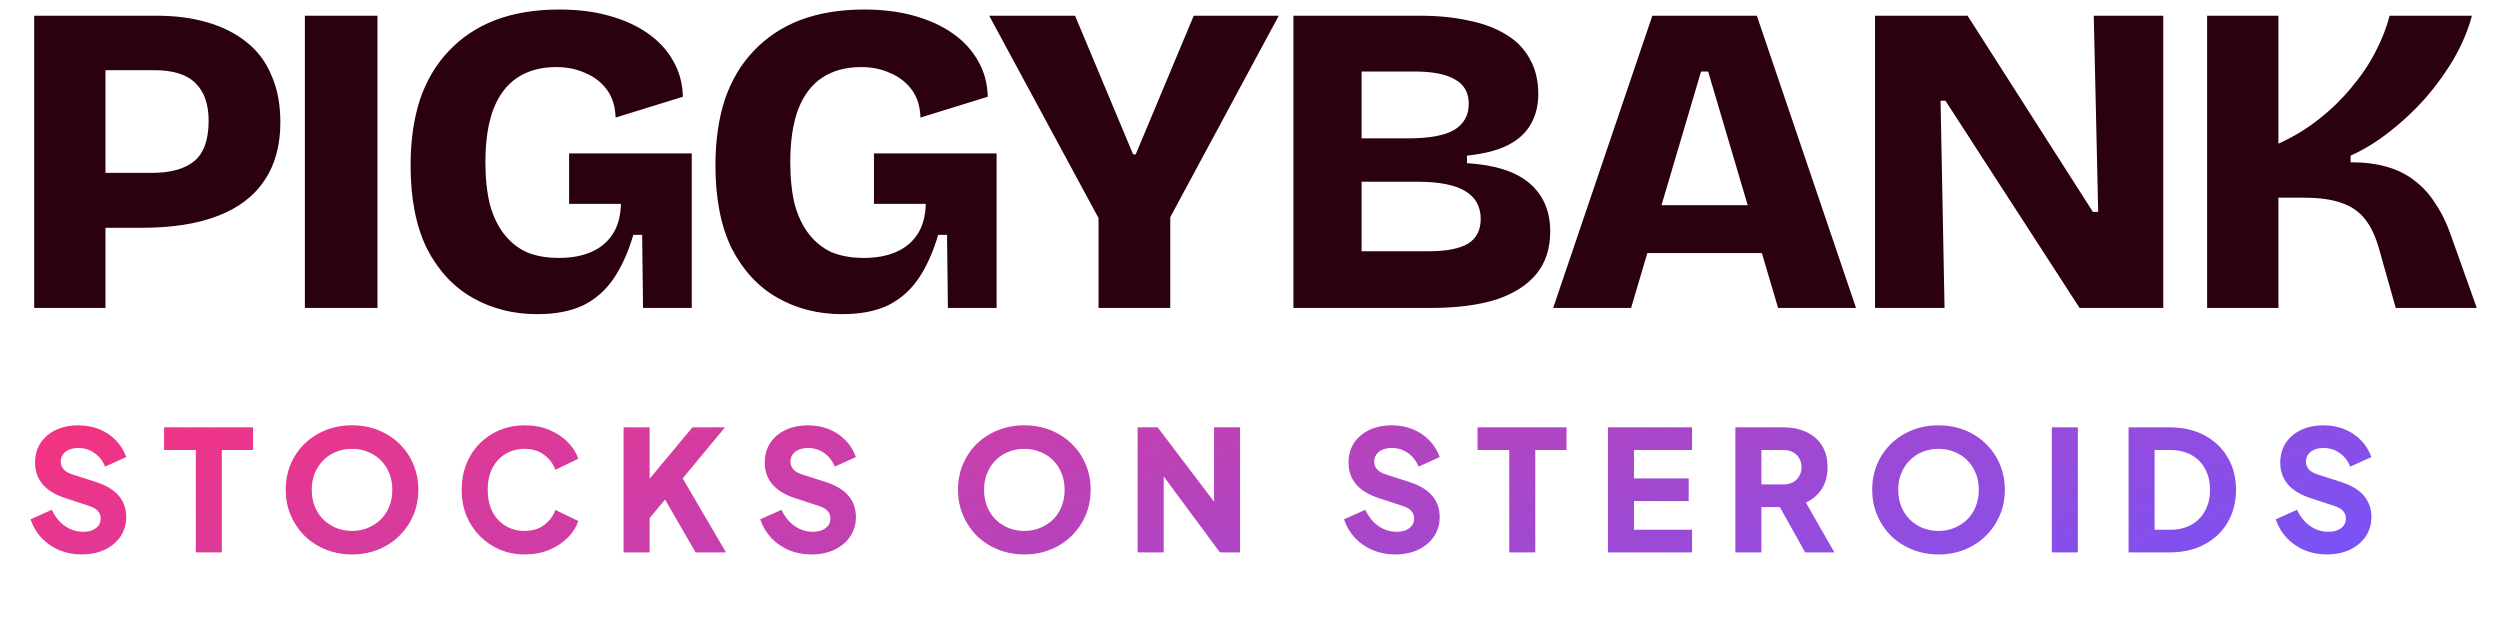
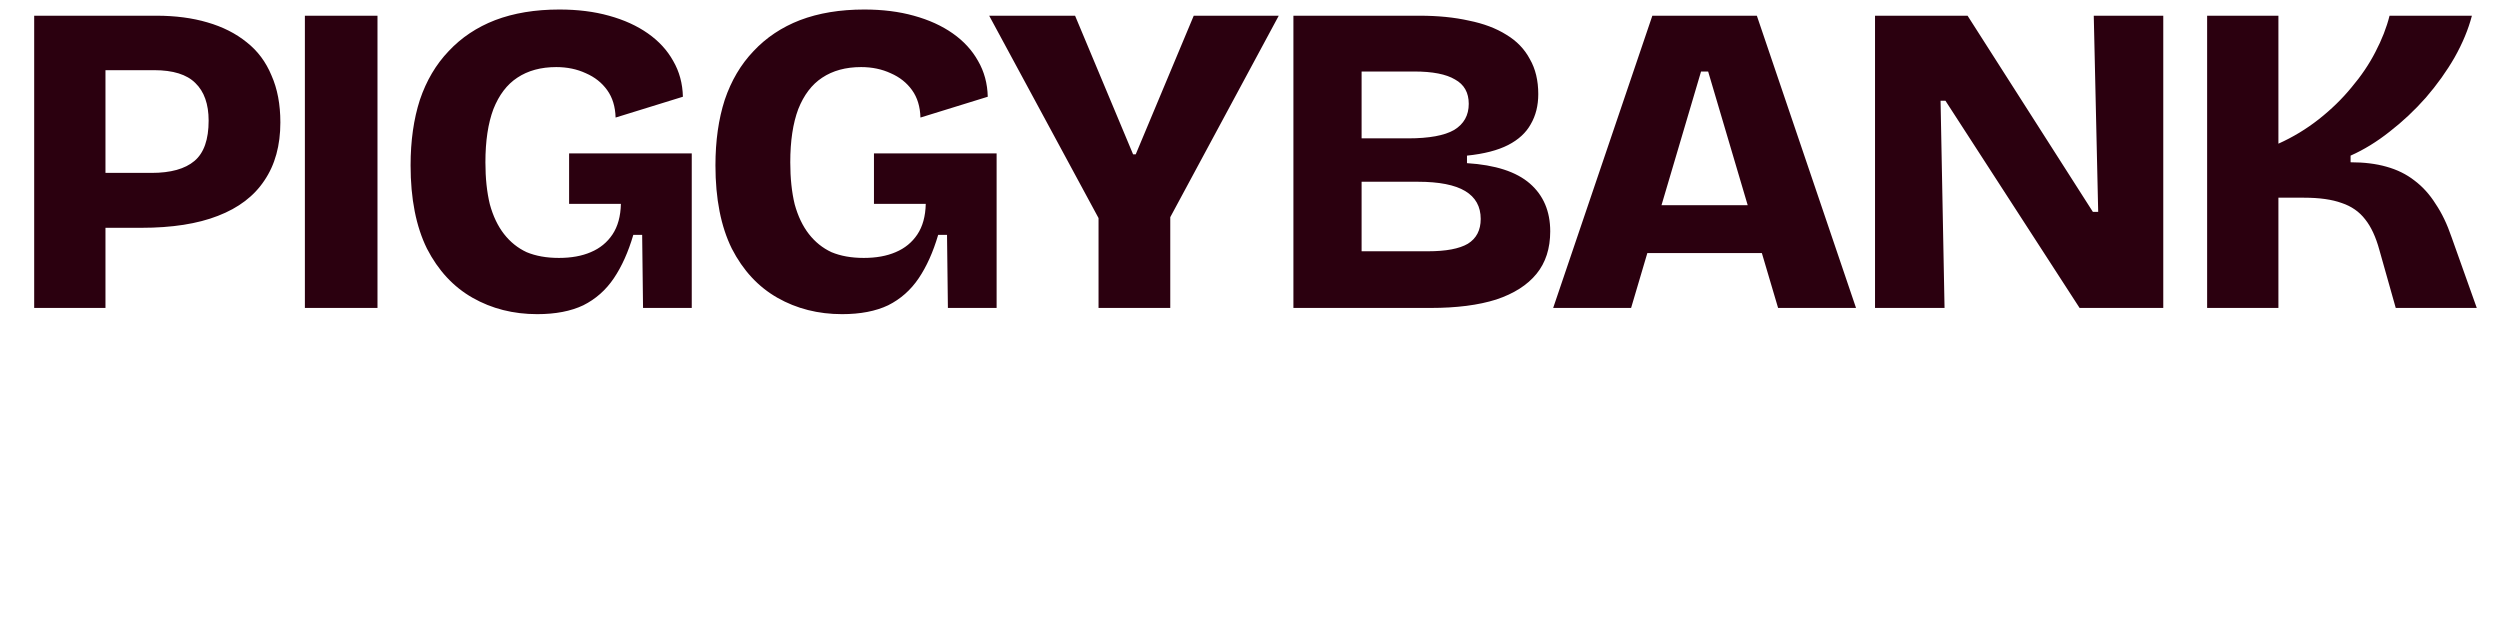
<svg xmlns="http://www.w3.org/2000/svg" width="214" height="53" viewBox="0 0 214 53" fill="none">
  <path d="M7.398 19.5V14.8H12.97C14.612 14.8 15.838 14.459 16.646 13.777C17.455 13.095 17.859 11.945 17.859 10.328C17.859 8.913 17.48 7.839 16.722 7.106C15.989 6.374 14.814 6.007 13.197 6.007H7.398V1.345H13.387C15.004 1.345 16.457 1.535 17.745 1.914C19.059 2.293 20.184 2.861 21.119 3.619C22.053 4.352 22.761 5.3 23.241 6.462C23.746 7.599 23.999 8.938 23.999 10.479C23.999 12.45 23.544 14.105 22.635 15.445C21.75 16.784 20.424 17.795 18.655 18.477C16.912 19.159 14.726 19.5 12.098 19.5H7.398ZM2.926 26.36V1.345H9.028V26.36H2.926ZM26.098 26.36V1.345H32.313V26.36H26.098ZM45.986 26.891C43.939 26.891 42.095 26.424 40.452 25.489C38.81 24.554 37.509 23.151 36.548 21.282C35.614 19.386 35.146 17.011 35.146 14.156C35.146 12.059 35.411 10.189 35.942 8.547C36.498 6.904 37.319 5.514 38.406 4.377C39.492 3.215 40.819 2.331 42.385 1.724C43.977 1.118 45.809 0.815 47.881 0.815C49.448 0.815 50.863 0.991 52.126 1.345C53.415 1.699 54.526 2.204 55.461 2.861C56.396 3.518 57.117 4.302 57.622 5.211C58.152 6.121 58.43 7.144 58.456 8.281L52.695 10.063C52.669 9.128 52.429 8.344 51.974 7.713C51.52 7.081 50.913 6.601 50.155 6.272C49.397 5.919 48.551 5.742 47.616 5.742C46.302 5.742 45.19 6.045 44.28 6.651C43.396 7.233 42.714 8.13 42.234 9.342C41.779 10.555 41.551 12.071 41.551 13.891C41.551 15.255 41.678 16.455 41.931 17.491C42.208 18.502 42.613 19.349 43.143 20.031C43.674 20.713 44.318 21.231 45.076 21.585C45.86 21.913 46.782 22.078 47.843 22.078C48.904 22.078 49.814 21.913 50.572 21.585C51.355 21.256 51.974 20.751 52.429 20.069C52.884 19.386 53.124 18.515 53.149 17.453H48.715V13.133H59.214V17.984V26.36H55.044L54.969 20.107H54.211C53.781 21.572 53.225 22.81 52.543 23.821C51.861 24.832 50.989 25.602 49.928 26.133C48.867 26.638 47.553 26.891 45.986 26.891ZM72.082 26.891C70.035 26.891 68.191 26.424 66.548 25.489C64.906 24.554 63.605 23.151 62.644 21.282C61.709 19.386 61.242 17.011 61.242 14.156C61.242 12.059 61.507 10.189 62.038 8.547C62.594 6.904 63.415 5.514 64.502 4.377C65.588 3.215 66.915 2.331 68.481 1.724C70.073 1.118 71.905 0.815 73.977 0.815C75.544 0.815 76.959 0.991 78.222 1.345C79.511 1.699 80.622 2.204 81.557 2.861C82.492 3.518 83.212 4.302 83.718 5.211C84.248 6.121 84.526 7.144 84.552 8.281L78.79 10.063C78.765 9.128 78.525 8.344 78.07 7.713C77.616 7.081 77.009 6.601 76.251 6.272C75.493 5.919 74.647 5.742 73.712 5.742C72.398 5.742 71.286 6.045 70.376 6.651C69.492 7.233 68.81 8.13 68.33 9.342C67.875 10.555 67.647 12.071 67.647 13.891C67.647 15.255 67.774 16.455 68.026 17.491C68.304 18.502 68.709 19.349 69.239 20.031C69.77 20.713 70.414 21.231 71.172 21.585C71.956 21.913 72.878 22.078 73.939 22.078C75 22.078 75.91 21.913 76.668 21.585C77.451 21.256 78.07 20.751 78.525 20.069C78.98 19.386 79.22 18.515 79.245 17.453H74.811V13.133H85.31V17.984V26.36H81.14L81.065 20.107H80.307C79.877 21.572 79.321 22.81 78.639 23.821C77.957 24.832 77.085 25.602 76.024 26.133C74.962 26.638 73.648 26.891 72.082 26.891ZM94.035 26.36V18.666L84.674 1.345H92.026L96.992 13.209H97.219L102.184 1.345H109.461L100.175 18.59V26.36H94.035ZM110.716 26.36V1.345H121.518C123.085 1.345 124.487 1.484 125.725 1.762C126.989 2.015 128.063 2.419 128.947 2.975C129.831 3.506 130.501 4.2 130.956 5.06C131.436 5.893 131.676 6.891 131.676 8.054C131.676 9.039 131.461 9.898 131.032 10.631C130.627 11.364 129.983 11.958 129.099 12.412C128.214 12.867 127.039 13.171 125.574 13.322V13.966C127.999 14.118 129.793 14.699 130.956 15.71C132.118 16.721 132.699 18.085 132.699 19.803C132.699 21.269 132.308 22.482 131.524 23.442C130.741 24.402 129.591 25.135 128.075 25.64C126.559 26.12 124.689 26.36 122.466 26.36H110.716ZM116.553 21.509H122.238C123.78 21.509 124.917 21.294 125.649 20.865C126.382 20.41 126.749 19.702 126.749 18.742C126.749 17.681 126.306 16.885 125.422 16.354C124.538 15.824 123.186 15.558 121.367 15.558H116.553V21.509ZM116.553 11.844H120.533C122.327 11.844 123.641 11.604 124.475 11.124C125.308 10.618 125.725 9.873 125.725 8.888C125.725 7.927 125.334 7.233 124.55 6.803C123.792 6.348 122.63 6.121 121.063 6.121H116.553V11.844ZM132.951 26.36L141.441 1.345H150.386L158.876 26.36H152.205L146.217 6.121H145.61L139.622 26.36H132.951ZM137.992 21.66V17.567H154.744V21.66H137.992ZM160.502 26.36V1.345H168.424L179.15 18.136H179.605L179.226 1.345H185.176V26.36H178.013L166.529 8.622H166.112L166.453 26.36H160.502ZM188.93 26.36V1.345H195.032V12.299C196.27 11.743 197.42 11.048 198.481 10.214C199.542 9.38 200.477 8.471 201.286 7.485C202.12 6.5 202.802 5.489 203.333 4.453C203.889 3.392 204.293 2.356 204.546 1.345H211.595C211.292 2.508 210.799 3.695 210.117 4.908C209.435 6.096 208.614 7.245 207.653 8.357C206.693 9.444 205.657 10.416 204.546 11.275C203.459 12.135 202.347 12.817 201.21 13.322V13.891C202.372 13.891 203.396 14.017 204.28 14.27C205.19 14.522 205.986 14.914 206.668 15.445C207.376 15.975 207.982 16.645 208.487 17.453C209.018 18.237 209.473 19.184 209.852 20.296L212.012 26.36H205.076L203.674 21.395C203.371 20.283 202.966 19.412 202.461 18.78C201.956 18.123 201.286 17.656 200.452 17.378C199.618 17.074 198.544 16.923 197.23 16.923H195.032V26.36H188.93Z" fill="#2B000F" />
-   <path d="M6.982 47.46C6.311 47.46 5.678 47.34 5.084 47.1C4.5 46.851 3.992 46.501 3.561 46.051C3.139 45.601 2.823 45.069 2.612 44.456L4.438 43.637C4.706 44.221 5.075 44.681 5.544 45.016C6.023 45.352 6.55 45.519 7.125 45.519C7.432 45.519 7.695 45.471 7.916 45.376C8.136 45.28 8.309 45.151 8.433 44.988C8.558 44.815 8.62 44.614 8.62 44.384C8.62 44.135 8.543 43.924 8.39 43.752C8.237 43.57 7.997 43.426 7.671 43.321L5.573 42.631C4.72 42.353 4.078 41.96 3.647 41.452C3.216 40.935 3.001 40.317 3.001 39.598C3.001 38.966 3.154 38.41 3.46 37.931C3.777 37.452 4.213 37.078 4.768 36.81C5.334 36.542 5.98 36.408 6.708 36.408C7.35 36.408 7.944 36.518 8.491 36.738C9.037 36.959 9.506 37.27 9.899 37.672C10.301 38.075 10.603 38.559 10.805 39.124L8.994 39.943C8.792 39.445 8.491 39.057 8.088 38.779C7.686 38.492 7.226 38.348 6.708 38.348C6.411 38.348 6.148 38.396 5.918 38.492C5.688 38.587 5.511 38.726 5.386 38.908C5.262 39.081 5.199 39.282 5.199 39.512C5.199 39.761 5.281 39.981 5.444 40.173C5.607 40.355 5.851 40.499 6.177 40.604L8.232 41.265C9.094 41.543 9.736 41.931 10.158 42.429C10.589 42.928 10.805 43.536 10.805 44.255C10.805 44.877 10.642 45.433 10.316 45.922C9.99 46.401 9.54 46.779 8.965 47.057C8.4 47.325 7.738 47.46 6.982 47.46ZM16.761 47.287V38.52H14.045V36.58H21.662V38.52H18.989V47.287H16.761ZM30.134 47.46C29.329 47.46 28.582 47.321 27.892 47.043C27.202 46.765 26.598 46.377 26.081 45.879C25.573 45.371 25.176 44.782 24.888 44.111C24.601 43.44 24.457 42.712 24.457 41.926C24.457 41.141 24.596 40.413 24.874 39.742C25.161 39.071 25.559 38.487 26.067 37.989C26.584 37.49 27.188 37.102 27.878 36.824C28.567 36.547 29.32 36.408 30.134 36.408C30.948 36.408 31.7 36.547 32.39 36.824C33.08 37.102 33.679 37.49 34.187 37.989C34.704 38.487 35.102 39.071 35.38 39.742C35.667 40.413 35.811 41.141 35.811 41.926C35.811 42.712 35.667 43.44 35.38 44.111C35.092 44.782 34.69 45.371 34.172 45.879C33.665 46.377 33.066 46.765 32.376 47.043C31.686 47.321 30.939 47.46 30.134 47.46ZM30.134 45.447C30.622 45.447 31.073 45.361 31.485 45.189C31.906 45.016 32.275 44.777 32.592 44.47C32.908 44.154 33.152 43.78 33.325 43.349C33.497 42.918 33.583 42.444 33.583 41.926C33.583 41.409 33.497 40.94 33.325 40.518C33.152 40.087 32.908 39.713 32.592 39.397C32.275 39.081 31.906 38.841 31.485 38.678C31.073 38.506 30.622 38.42 30.134 38.42C29.645 38.42 29.19 38.506 28.769 38.678C28.357 38.841 27.992 39.081 27.676 39.397C27.36 39.713 27.116 40.087 26.943 40.518C26.771 40.94 26.685 41.409 26.685 41.926C26.685 42.444 26.771 42.918 26.943 43.349C27.116 43.78 27.36 44.154 27.676 44.47C27.992 44.777 28.357 45.016 28.769 45.189C29.19 45.361 29.645 45.447 30.134 45.447ZM44.922 47.46C44.155 47.46 43.441 47.321 42.78 47.043C42.129 46.765 41.559 46.377 41.07 45.879C40.581 45.38 40.198 44.796 39.92 44.125C39.652 43.455 39.518 42.722 39.518 41.926C39.518 41.131 39.652 40.398 39.92 39.727C40.188 39.047 40.567 38.463 41.056 37.974C41.544 37.476 42.114 37.093 42.766 36.824C43.427 36.547 44.145 36.408 44.922 36.408C45.698 36.408 46.392 36.537 47.005 36.796C47.628 37.054 48.155 37.399 48.586 37.83C49.018 38.261 49.324 38.741 49.506 39.268L47.537 40.216C47.355 39.699 47.034 39.272 46.574 38.937C46.124 38.592 45.573 38.42 44.922 38.42C44.289 38.42 43.733 38.568 43.255 38.865C42.775 39.162 42.402 39.574 42.133 40.101C41.875 40.618 41.745 41.227 41.745 41.926C41.745 42.626 41.875 43.239 42.133 43.766C42.402 44.293 42.775 44.705 43.255 45.002C43.733 45.299 44.289 45.447 44.922 45.447C45.573 45.447 46.124 45.28 46.574 44.944C47.034 44.6 47.355 44.168 47.537 43.651L49.506 44.6C49.324 45.127 49.018 45.606 48.586 46.037C48.155 46.468 47.628 46.813 47.005 47.072C46.392 47.33 45.698 47.46 44.922 47.46ZM53.379 47.287V36.58H55.607V41.941L54.989 41.725L59.271 36.58H62.06L57.82 41.696L57.949 40.115L62.146 47.287H59.544L56.929 42.76L55.607 44.355V47.287H53.379ZM69.443 47.46C68.773 47.46 68.14 47.34 67.546 47.1C66.962 46.851 66.454 46.501 66.023 46.051C65.601 45.601 65.285 45.069 65.074 44.456L66.899 43.637C67.168 44.221 67.537 44.681 68.006 45.016C68.485 45.352 69.012 45.519 69.587 45.519C69.894 45.519 70.157 45.471 70.377 45.376C70.598 45.28 70.77 45.151 70.895 44.988C71.019 44.815 71.082 44.614 71.082 44.384C71.082 44.135 71.005 43.924 70.852 43.752C70.698 43.57 70.459 43.426 70.133 43.321L68.035 42.631C67.182 42.353 66.54 41.96 66.109 41.452C65.678 40.935 65.462 40.317 65.462 39.598C65.462 38.966 65.615 38.41 65.922 37.931C66.238 37.452 66.674 37.078 67.23 36.81C67.795 36.542 68.442 36.408 69.17 36.408C69.812 36.408 70.406 36.518 70.952 36.738C71.498 36.959 71.968 37.27 72.361 37.672C72.763 38.075 73.065 38.559 73.266 39.124L71.455 39.943C71.254 39.445 70.952 39.057 70.55 38.779C70.147 38.492 69.688 38.348 69.17 38.348C68.873 38.348 68.61 38.396 68.38 38.492C68.15 38.587 67.972 38.726 67.848 38.908C67.723 39.081 67.661 39.282 67.661 39.512C67.661 39.761 67.743 39.981 67.905 40.173C68.068 40.355 68.313 40.499 68.638 40.604L70.694 41.265C71.556 41.543 72.198 41.931 72.619 42.429C73.051 42.928 73.266 43.536 73.266 44.255C73.266 44.877 73.103 45.433 72.778 45.922C72.452 46.401 72.001 46.779 71.427 47.057C70.861 47.325 70.2 47.46 69.443 47.46ZM87.683 47.46C86.879 47.46 86.131 47.321 85.441 47.043C84.751 46.765 84.148 46.377 83.63 45.879C83.123 45.371 82.725 44.782 82.438 44.111C82.15 43.44 82.006 42.712 82.006 41.926C82.006 41.141 82.145 40.413 82.423 39.742C82.711 39.071 83.108 38.487 83.616 37.989C84.133 37.49 84.737 37.102 85.427 36.824C86.117 36.547 86.869 36.408 87.683 36.408C88.498 36.408 89.25 36.547 89.94 36.824C90.63 37.102 91.228 37.49 91.736 37.989C92.254 38.487 92.651 39.071 92.929 39.742C93.216 40.413 93.36 41.141 93.36 41.926C93.36 42.712 93.216 43.44 92.929 44.111C92.642 44.782 92.239 45.371 91.722 45.879C91.214 46.377 90.615 46.765 89.925 47.043C89.236 47.321 88.488 47.46 87.683 47.46ZM87.683 45.447C88.172 45.447 88.622 45.361 89.034 45.189C89.456 45.016 89.825 44.777 90.141 44.47C90.457 44.154 90.701 43.78 90.874 43.349C91.046 42.918 91.133 42.444 91.133 41.926C91.133 41.409 91.046 40.94 90.874 40.518C90.701 40.087 90.457 39.713 90.141 39.397C89.825 39.081 89.456 38.841 89.034 38.678C88.622 38.506 88.172 38.42 87.683 38.42C87.195 38.42 86.74 38.506 86.318 38.678C85.906 38.841 85.542 39.081 85.226 39.397C84.91 39.713 84.665 40.087 84.493 40.518C84.32 40.94 84.234 41.409 84.234 41.926C84.234 42.444 84.32 42.918 84.493 43.349C84.665 43.78 84.91 44.154 85.226 44.47C85.542 44.777 85.906 45.016 86.318 45.189C86.74 45.361 87.195 45.447 87.683 45.447ZM97.383 47.287V36.58H99.094L104.842 44.154L103.923 44.37V36.58H106.15V47.287H104.426L98.778 39.656L99.611 39.44V47.287H97.383ZM119.414 47.46C118.743 47.46 118.111 47.34 117.517 47.1C116.932 46.851 116.424 46.501 115.993 46.051C115.572 45.601 115.255 45.069 115.045 44.456L116.87 43.637C117.138 44.221 117.507 44.681 117.977 45.016C118.456 45.352 118.983 45.519 119.557 45.519C119.864 45.519 120.128 45.471 120.348 45.376C120.568 45.28 120.741 45.151 120.865 44.988C120.99 44.815 121.052 44.614 121.052 44.384C121.052 44.135 120.975 43.924 120.822 43.752C120.669 43.57 120.429 43.426 120.104 43.321L118.005 42.631C117.153 42.353 116.511 41.96 116.079 41.452C115.648 40.935 115.433 40.317 115.433 39.598C115.433 38.966 115.586 38.41 115.893 37.931C116.209 37.452 116.645 37.078 117.2 36.81C117.766 36.542 118.412 36.408 119.141 36.408C119.783 36.408 120.377 36.518 120.923 36.738C121.469 36.959 121.938 37.27 122.331 37.672C122.734 38.075 123.035 38.559 123.237 39.124L121.426 39.943C121.225 39.445 120.923 39.057 120.52 38.779C120.118 38.492 119.658 38.348 119.141 38.348C118.844 38.348 118.58 38.396 118.35 38.492C118.12 38.587 117.943 38.726 117.818 38.908C117.694 39.081 117.632 39.282 117.632 39.512C117.632 39.761 117.713 39.981 117.876 40.173C118.039 40.355 118.283 40.499 118.609 40.604L120.664 41.265C121.526 41.543 122.168 41.931 122.59 42.429C123.021 42.928 123.237 43.536 123.237 44.255C123.237 44.877 123.074 45.433 122.748 45.922C122.422 46.401 121.972 46.779 121.397 47.057C120.832 47.325 120.171 47.46 119.414 47.46ZM129.193 47.287V38.52H126.477V36.58H134.094V38.52H131.421V47.287H129.193ZM137.64 47.287V36.58H144.841V38.52H139.868V40.949H144.553V42.889H139.868V45.347H144.841V47.287H137.64ZM148.547 47.287V36.58H152.643C153.381 36.58 154.032 36.709 154.597 36.968C155.172 37.227 155.623 37.61 155.948 38.118C156.274 38.626 156.437 39.253 156.437 40.001C156.437 40.729 156.269 41.352 155.934 41.869C155.599 42.377 155.148 42.76 154.583 43.019L157.026 47.287H154.526L151.881 42.559L153.318 43.407H150.775V47.287H148.547ZM150.775 41.467H152.657C152.973 41.467 153.246 41.404 153.476 41.28C153.706 41.155 153.884 40.983 154.008 40.762C154.142 40.542 154.209 40.288 154.209 40.001C154.209 39.703 154.142 39.445 154.008 39.224C153.884 39.004 153.706 38.832 153.476 38.707C153.246 38.583 152.973 38.52 152.657 38.52H150.775V41.467ZM165.937 47.46C165.132 47.46 164.385 47.321 163.695 47.043C163.005 46.765 162.401 46.377 161.884 45.879C161.376 45.371 160.978 44.782 160.691 44.111C160.404 43.44 160.26 42.712 160.26 41.926C160.26 41.141 160.399 40.413 160.677 39.742C160.964 39.071 161.362 38.487 161.87 37.989C162.387 37.49 162.991 37.102 163.68 36.824C164.37 36.547 165.122 36.408 165.937 36.408C166.751 36.408 167.503 36.547 168.193 36.824C168.883 37.102 169.482 37.49 169.99 37.989C170.507 38.487 170.905 39.071 171.183 39.742C171.47 40.413 171.614 41.141 171.614 41.926C171.614 42.712 171.47 43.44 171.183 44.111C170.895 44.782 170.493 45.371 169.975 45.879C169.467 46.377 168.869 46.765 168.179 47.043C167.489 47.321 166.742 47.46 165.937 47.46ZM165.937 45.447C166.425 45.447 166.876 45.361 167.288 45.189C167.709 45.016 168.078 44.777 168.394 44.47C168.711 44.154 168.955 43.78 169.127 43.349C169.3 42.918 169.386 42.444 169.386 41.926C169.386 41.409 169.3 40.94 169.127 40.518C168.955 40.087 168.711 39.713 168.394 39.397C168.078 39.081 167.709 38.841 167.288 38.678C166.876 38.506 166.425 38.42 165.937 38.42C165.448 38.42 164.993 38.506 164.571 38.678C164.159 38.841 163.795 39.081 163.479 39.397C163.163 39.713 162.919 40.087 162.746 40.518C162.574 40.94 162.488 41.409 162.488 41.926C162.488 42.444 162.574 42.918 162.746 43.349C162.919 43.78 163.163 44.154 163.479 44.47C163.795 44.777 164.159 45.016 164.571 45.189C164.993 45.361 165.448 45.447 165.937 45.447ZM175.637 47.287V36.58H177.864V47.287H175.637ZM182.206 47.287V36.58H185.699C186.858 36.58 187.864 36.81 188.717 37.27C189.57 37.73 190.231 38.362 190.7 39.167C191.17 39.972 191.404 40.892 191.404 41.926C191.404 42.961 191.17 43.886 190.7 44.7C190.231 45.505 189.57 46.137 188.717 46.597C187.864 47.057 186.858 47.287 185.699 47.287H182.206ZM184.434 45.347H185.756C186.456 45.347 187.059 45.208 187.567 44.93C188.075 44.643 188.468 44.245 188.746 43.737C189.033 43.22 189.177 42.616 189.177 41.926C189.177 41.227 189.033 40.623 188.746 40.115C188.468 39.608 188.075 39.215 187.567 38.937C187.059 38.659 186.456 38.52 185.756 38.52H184.434V45.347ZM199.169 47.46C198.498 47.46 197.866 47.34 197.272 47.1C196.687 46.851 196.18 46.501 195.748 46.051C195.327 45.601 195.011 45.069 194.8 44.456L196.625 43.637C196.893 44.221 197.262 44.681 197.732 45.016C198.211 45.352 198.738 45.519 199.313 45.519C199.619 45.519 199.883 45.471 200.103 45.376C200.323 45.28 200.496 45.151 200.62 44.988C200.745 44.815 200.807 44.614 200.807 44.384C200.807 44.135 200.731 43.924 200.577 43.752C200.424 43.57 200.185 43.426 199.859 43.321L197.76 42.631C196.908 42.353 196.266 41.96 195.835 41.452C195.403 40.935 195.188 40.317 195.188 39.598C195.188 38.966 195.341 38.41 195.648 37.931C195.964 37.452 196.4 37.078 196.956 36.81C197.521 36.542 198.168 36.408 198.896 36.408C199.538 36.408 200.132 36.518 200.678 36.738C201.224 36.959 201.694 37.27 202.086 37.672C202.489 38.075 202.791 38.559 202.992 39.124L201.181 39.943C200.98 39.445 200.678 39.057 200.276 38.779C199.873 38.492 199.413 38.348 198.896 38.348C198.599 38.348 198.335 38.396 198.105 38.492C197.875 38.587 197.698 38.726 197.574 38.908C197.449 39.081 197.387 39.282 197.387 39.512C197.387 39.761 197.468 39.981 197.631 40.173C197.794 40.355 198.038 40.499 198.364 40.604L200.419 41.265C201.282 41.543 201.924 41.931 202.345 42.429C202.776 42.928 202.992 43.536 202.992 44.255C202.992 44.877 202.829 45.433 202.503 45.922C202.177 46.401 201.727 46.779 201.152 47.057C200.587 47.325 199.926 47.46 199.169 47.46Z" fill="url(#paint0_linear_9335_76)" />
  <defs>
    <linearGradient id="paint0_linear_9335_76" x1="2.138" y1="30.287" x2="31.409" y2="113.238" gradientUnits="userSpaceOnUse">
      <stop stop-color="#FF3077" />
      <stop offset="1" stop-color="#7055FF" />
    </linearGradient>
  </defs>
</svg>